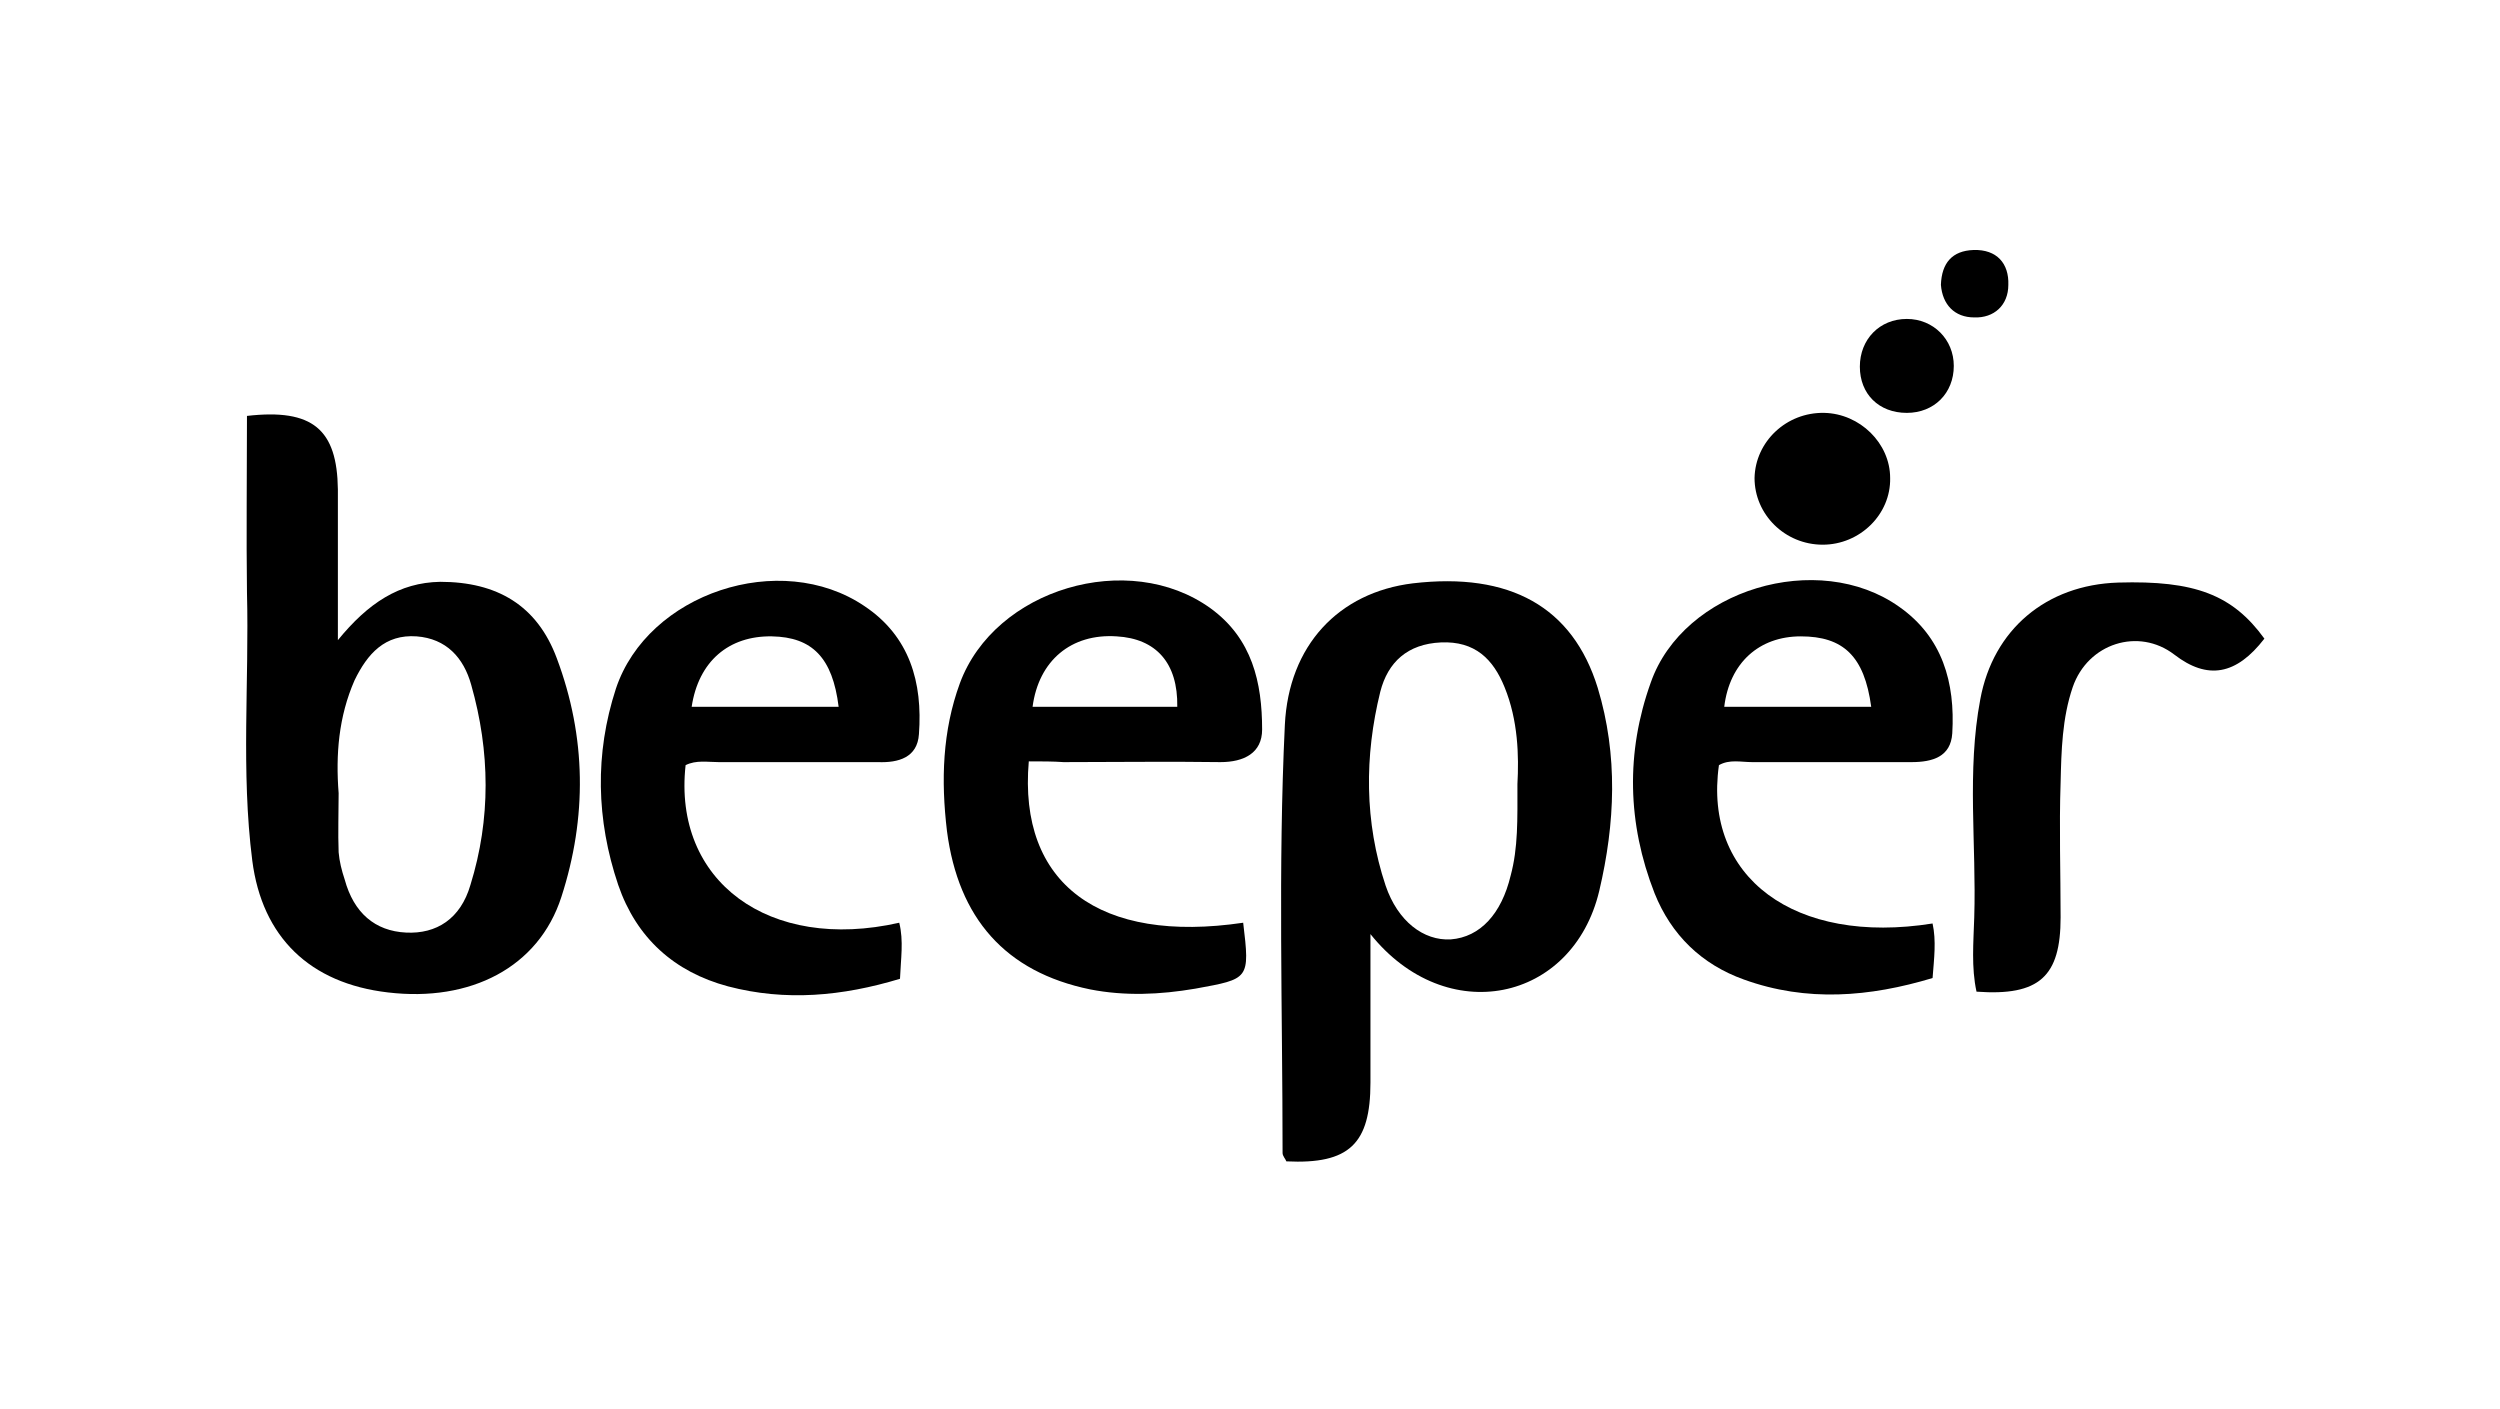
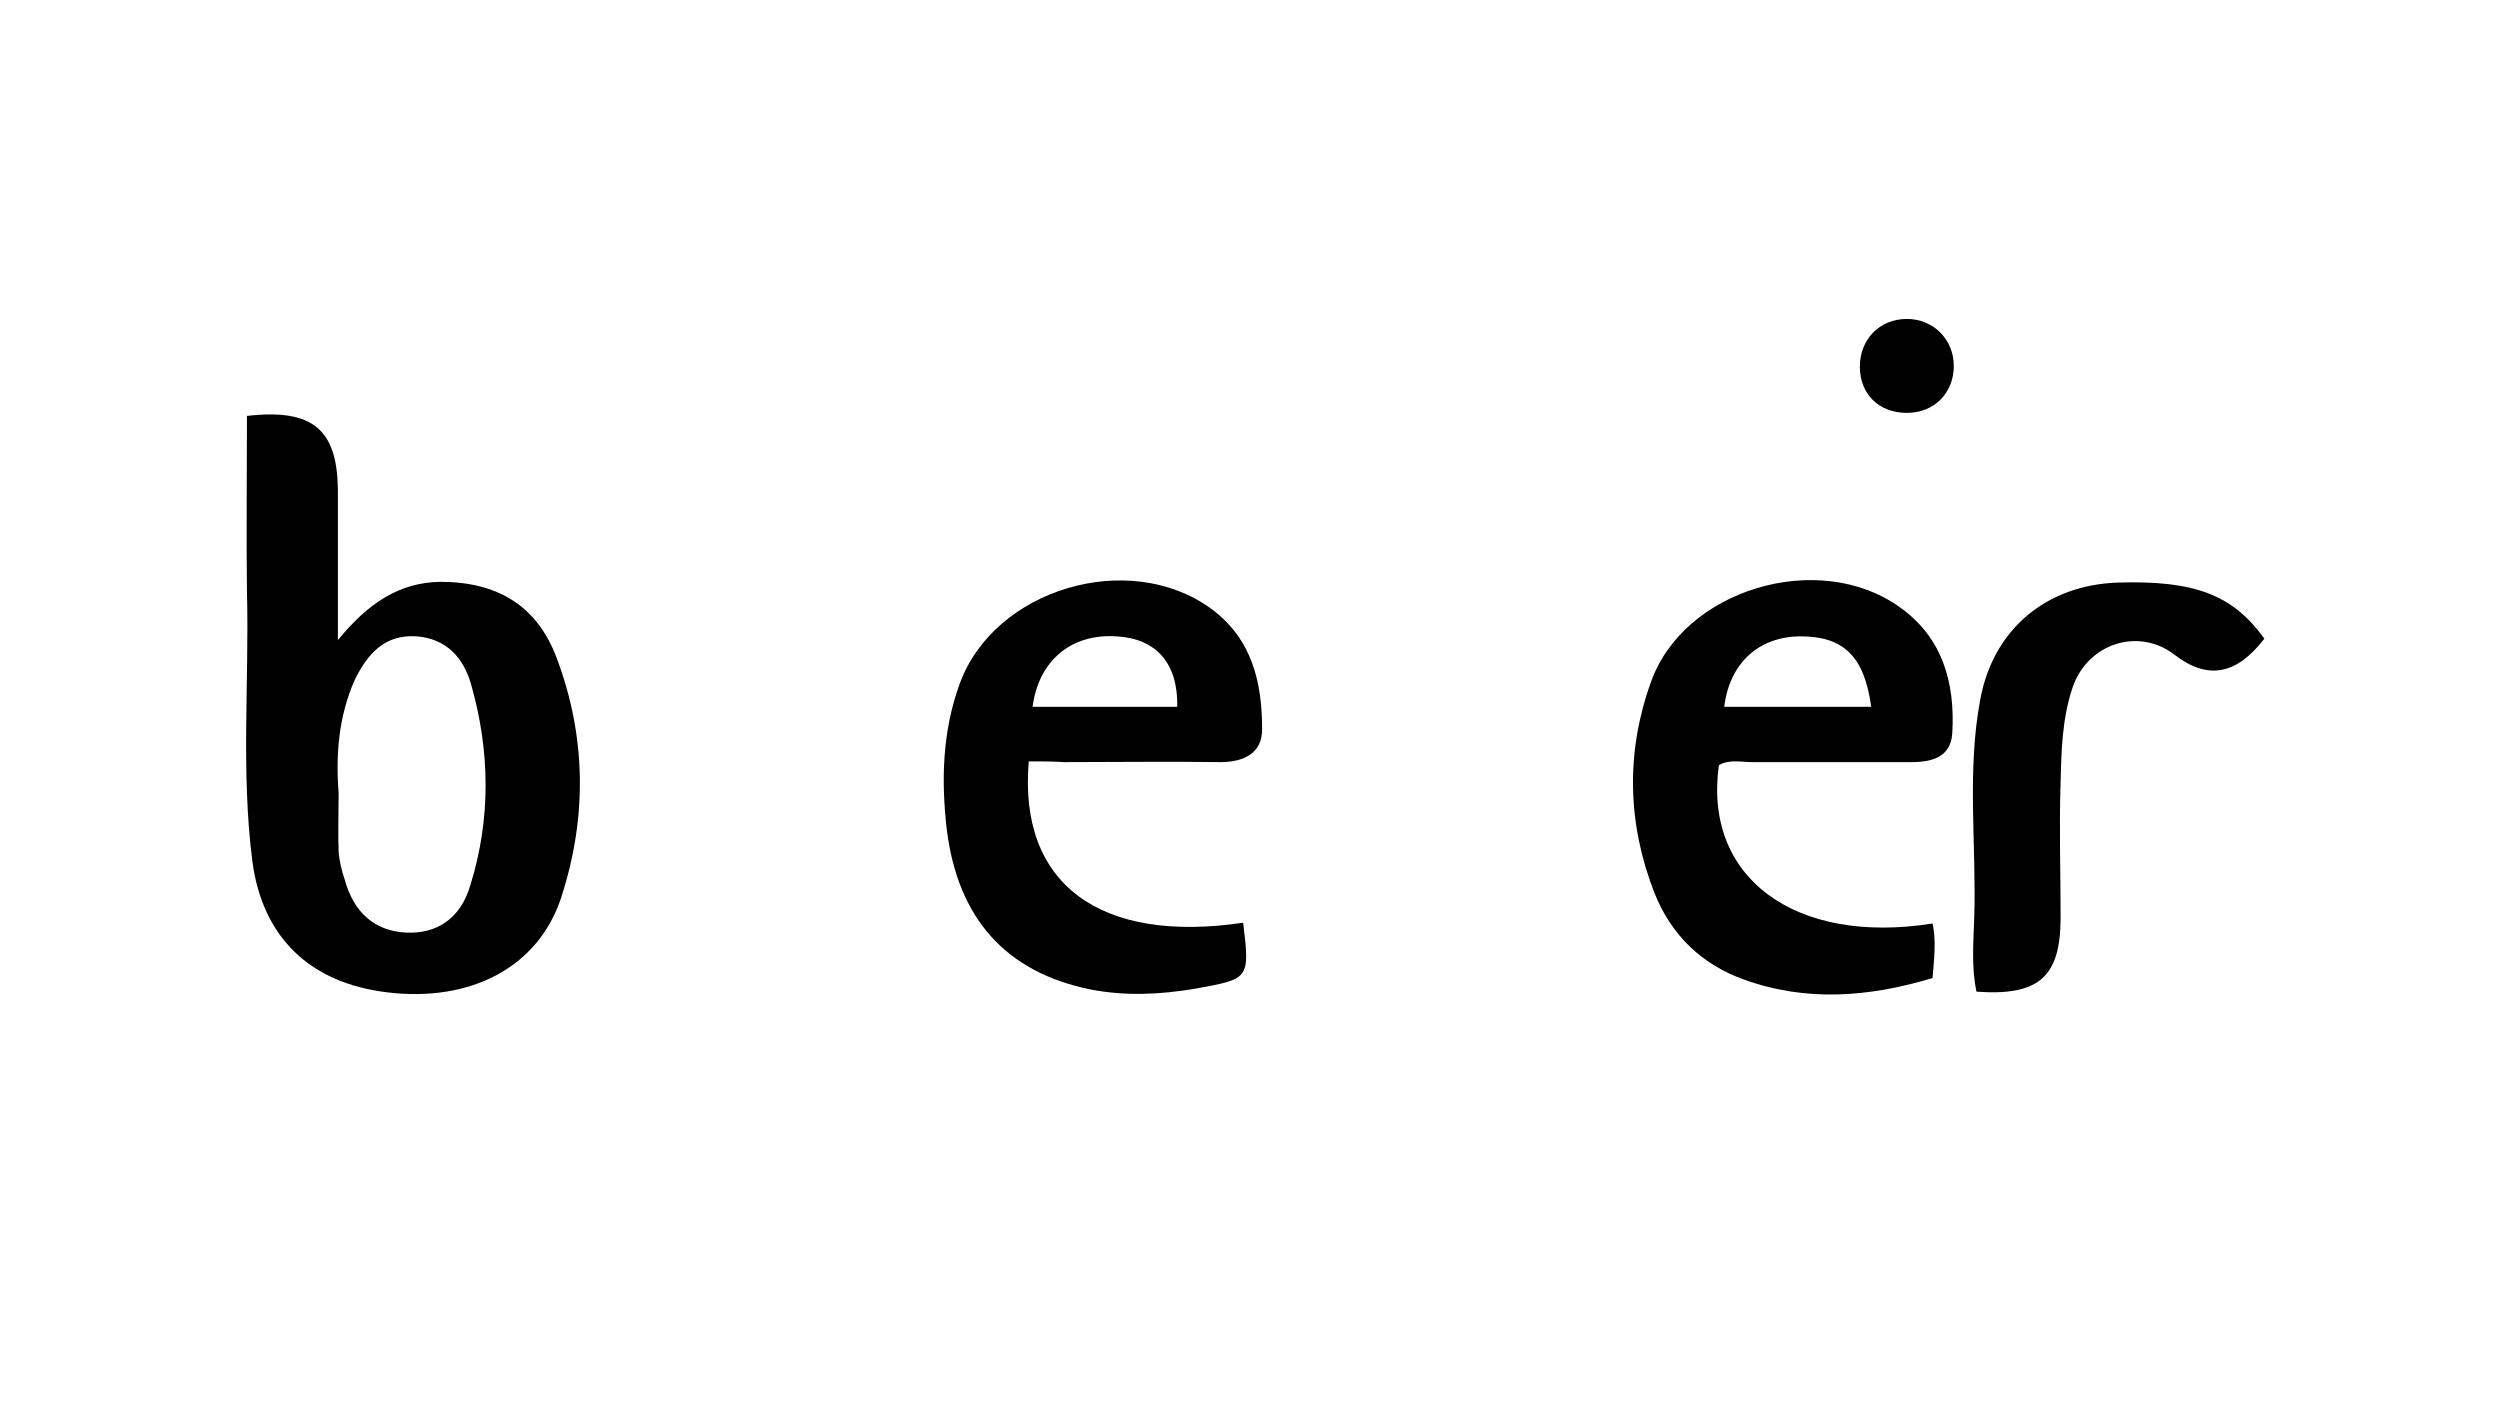
<svg xmlns="http://www.w3.org/2000/svg" version="1.1" id="Layer_1" x="0px" y="0px" viewBox="0 0 330 186" style="enable-background:new 0 0 330 186;" xml:space="preserve">
  <g>
    <path d="M32.6,54.9c8.7-1,11.9,1.8,12,9.7c0,6.3,0,12.5,0,19.9c4-4.9,8.1-7.6,13.5-7.7c7.5,0,12.8,3.1,15.4,10.1   c3.9,10.4,4,21,0.6,31.5c-3,9.3-12,13.9-22.9,12.6c-10.3-1.2-16.6-7.3-17.9-17.4c-1.5-11.8-0.4-23.6-0.7-35.4   C32.5,70.6,32.6,62.9,32.6,54.9z M44.7,104.7c0,2.6-0.1,5.2,0,7.8c0.1,1.2,0.4,2.4,0.8,3.6c1.2,4.4,4,6.8,8.1,7   c4,0.2,7.2-1.8,8.5-6.3c2.7-8.7,2.6-17.6,0.1-26.4c-1-3.6-3.3-6.1-7.2-6.4c-4.2-0.3-6.5,2.3-8.2,5.8   C44.7,94.6,44.3,99.6,44.7,104.7z" />
-     <path d="M180.9,123.3c0,7.3,0,13.4,0,19.6c0,8.1-2.8,10.8-11.1,10.4c-0.1-0.3-0.5-0.7-0.5-1.1c0-18.8-0.6-37.7,0.3-56.5   c0.5-10.5,7.1-17.5,16.9-18.7c12.8-1.5,21.1,3.1,24.4,13.8c2.7,8.9,2.3,17.9,0.2,26.8C207.6,132.3,190.9,135.8,180.9,123.3z    M200.3,103.5c0.2-3.7,0.1-8.4-1.7-12.8c-1.5-3.7-3.9-6.1-8.4-5.9c-4.4,0.2-7,2.6-8,6.5c-2.1,8.5-2.1,17.2,0.7,25.6   c1.6,4.7,5,7.3,8.6,7.1c3.9-0.3,6.7-3.4,7.9-8.4C200.4,111.9,200.3,108.2,200.3,103.5z" />
    <path d="M135.8,100.5c-1.4,16.2,9.4,24.1,28.3,21.3c0.9,7.5,0.8,7.4-6.3,8.7c-4.7,0.8-9.3,1-13.9,0.1c-11.2-2.3-17.4-9.4-18.9-20.9   c-0.8-6.7-0.6-13.2,1.7-19.5c4.6-12.5,22.3-17.7,33.1-9.9c5.5,4,6.8,9.8,6.8,16c0,3.1-2.4,4.3-5.5,4.3c-6.9-0.1-13.8,0-20.7,0   C139,100.5,137.5,100.5,135.8,100.5z M155.4,93.3c0.1-5.8-2.8-9-8-9.3c-6-0.4-10.3,3.2-11.1,9.3C142.7,93.3,148.9,93.3,155.4,93.3z   " />
    <path d="M226.9,101c-2.1,14.8,10,23.8,28.2,20.9c0.5,2.3,0.2,4.6,0,7.2c-8.3,2.5-16.6,3.2-24.9,0.2c-5.6-2-9.6-5.9-11.8-11.4   c-3.6-9.2-3.8-18.6-0.5-27.8c4.3-12.3,22.1-17.6,32.8-10c5.7,4,7.4,10,7,16.7c-0.2,3.1-2.6,3.8-5.4,3.8c-7,0-14,0-21,0   C229.8,100.6,228.3,100.2,226.9,101z M247,93.3c-0.9-6.7-3.7-9.3-9.3-9.3c-5.5,0-9.4,3.5-10.1,9.3C234,93.3,240.4,93.3,247,93.3z" />
-     <path d="M90.5,101c-1.7,15.3,11,24.7,28.2,20.8c0.6,2.4,0.2,4.8,0.1,7.4c-7.6,2.3-15.1,3-22.7,1c-7.1-1.9-12.1-6.4-14.5-13.4   c-2.9-8.6-3.1-17.3-0.3-25.9c4.2-12.6,21.7-18.4,32.8-10.9c6,4,7.7,10.1,7.2,16.9c-0.2,3.1-2.7,3.8-5.4,3.7c-7,0-14,0-21,0   C93.4,100.6,91.9,100.3,90.5,101z M110.7,93.3c-0.8-6.5-3.5-9.2-8.8-9.3c-5.7-0.1-9.7,3.3-10.6,9.3   C97.7,93.3,104.1,93.3,110.7,93.3z" />
    <path d="M298.9,84.3c-3.7,4.8-7.5,5.5-11.9,2.1c-4.7-3.6-11.4-1.5-13.4,4.3c-1.4,4.1-1.5,8.4-1.6,12.6c-0.2,5.9,0,11.8,0,17.8   c0,7.8-2.8,10.4-11.1,9.8c-0.7-3.2-0.4-6.5-0.3-9.8c0.3-9.6-1-19.3,0.8-28.8c1.7-9.2,8.7-15.1,18.2-15.4   C289.7,76.6,294.7,78.5,298.9,84.3z" />
-     <path d="M240.6,71.9c-5,0-9-4-9-8.8c0.1-4.8,4.2-8.7,9.2-8.6c4.7,0.1,8.7,4,8.7,8.6C249.6,67.9,245.5,71.9,240.6,71.9z" />
    <path d="M257.9,48.3c0,3.6-2.6,6.2-6.2,6.2c-3.7,0-6.2-2.5-6.2-6.1c0-3.6,2.6-6.3,6.2-6.3C255.2,42.1,257.9,44.8,257.9,48.3z" />
-     <path d="M256.2,37.6c0.1-2.9,1.5-4.5,4.3-4.6c3.1-0.1,4.7,1.8,4.6,4.6c0,2.7-1.9,4.4-4.5,4.3C258,41.9,256.4,40.2,256.2,37.6z" />
  </g>
</svg>